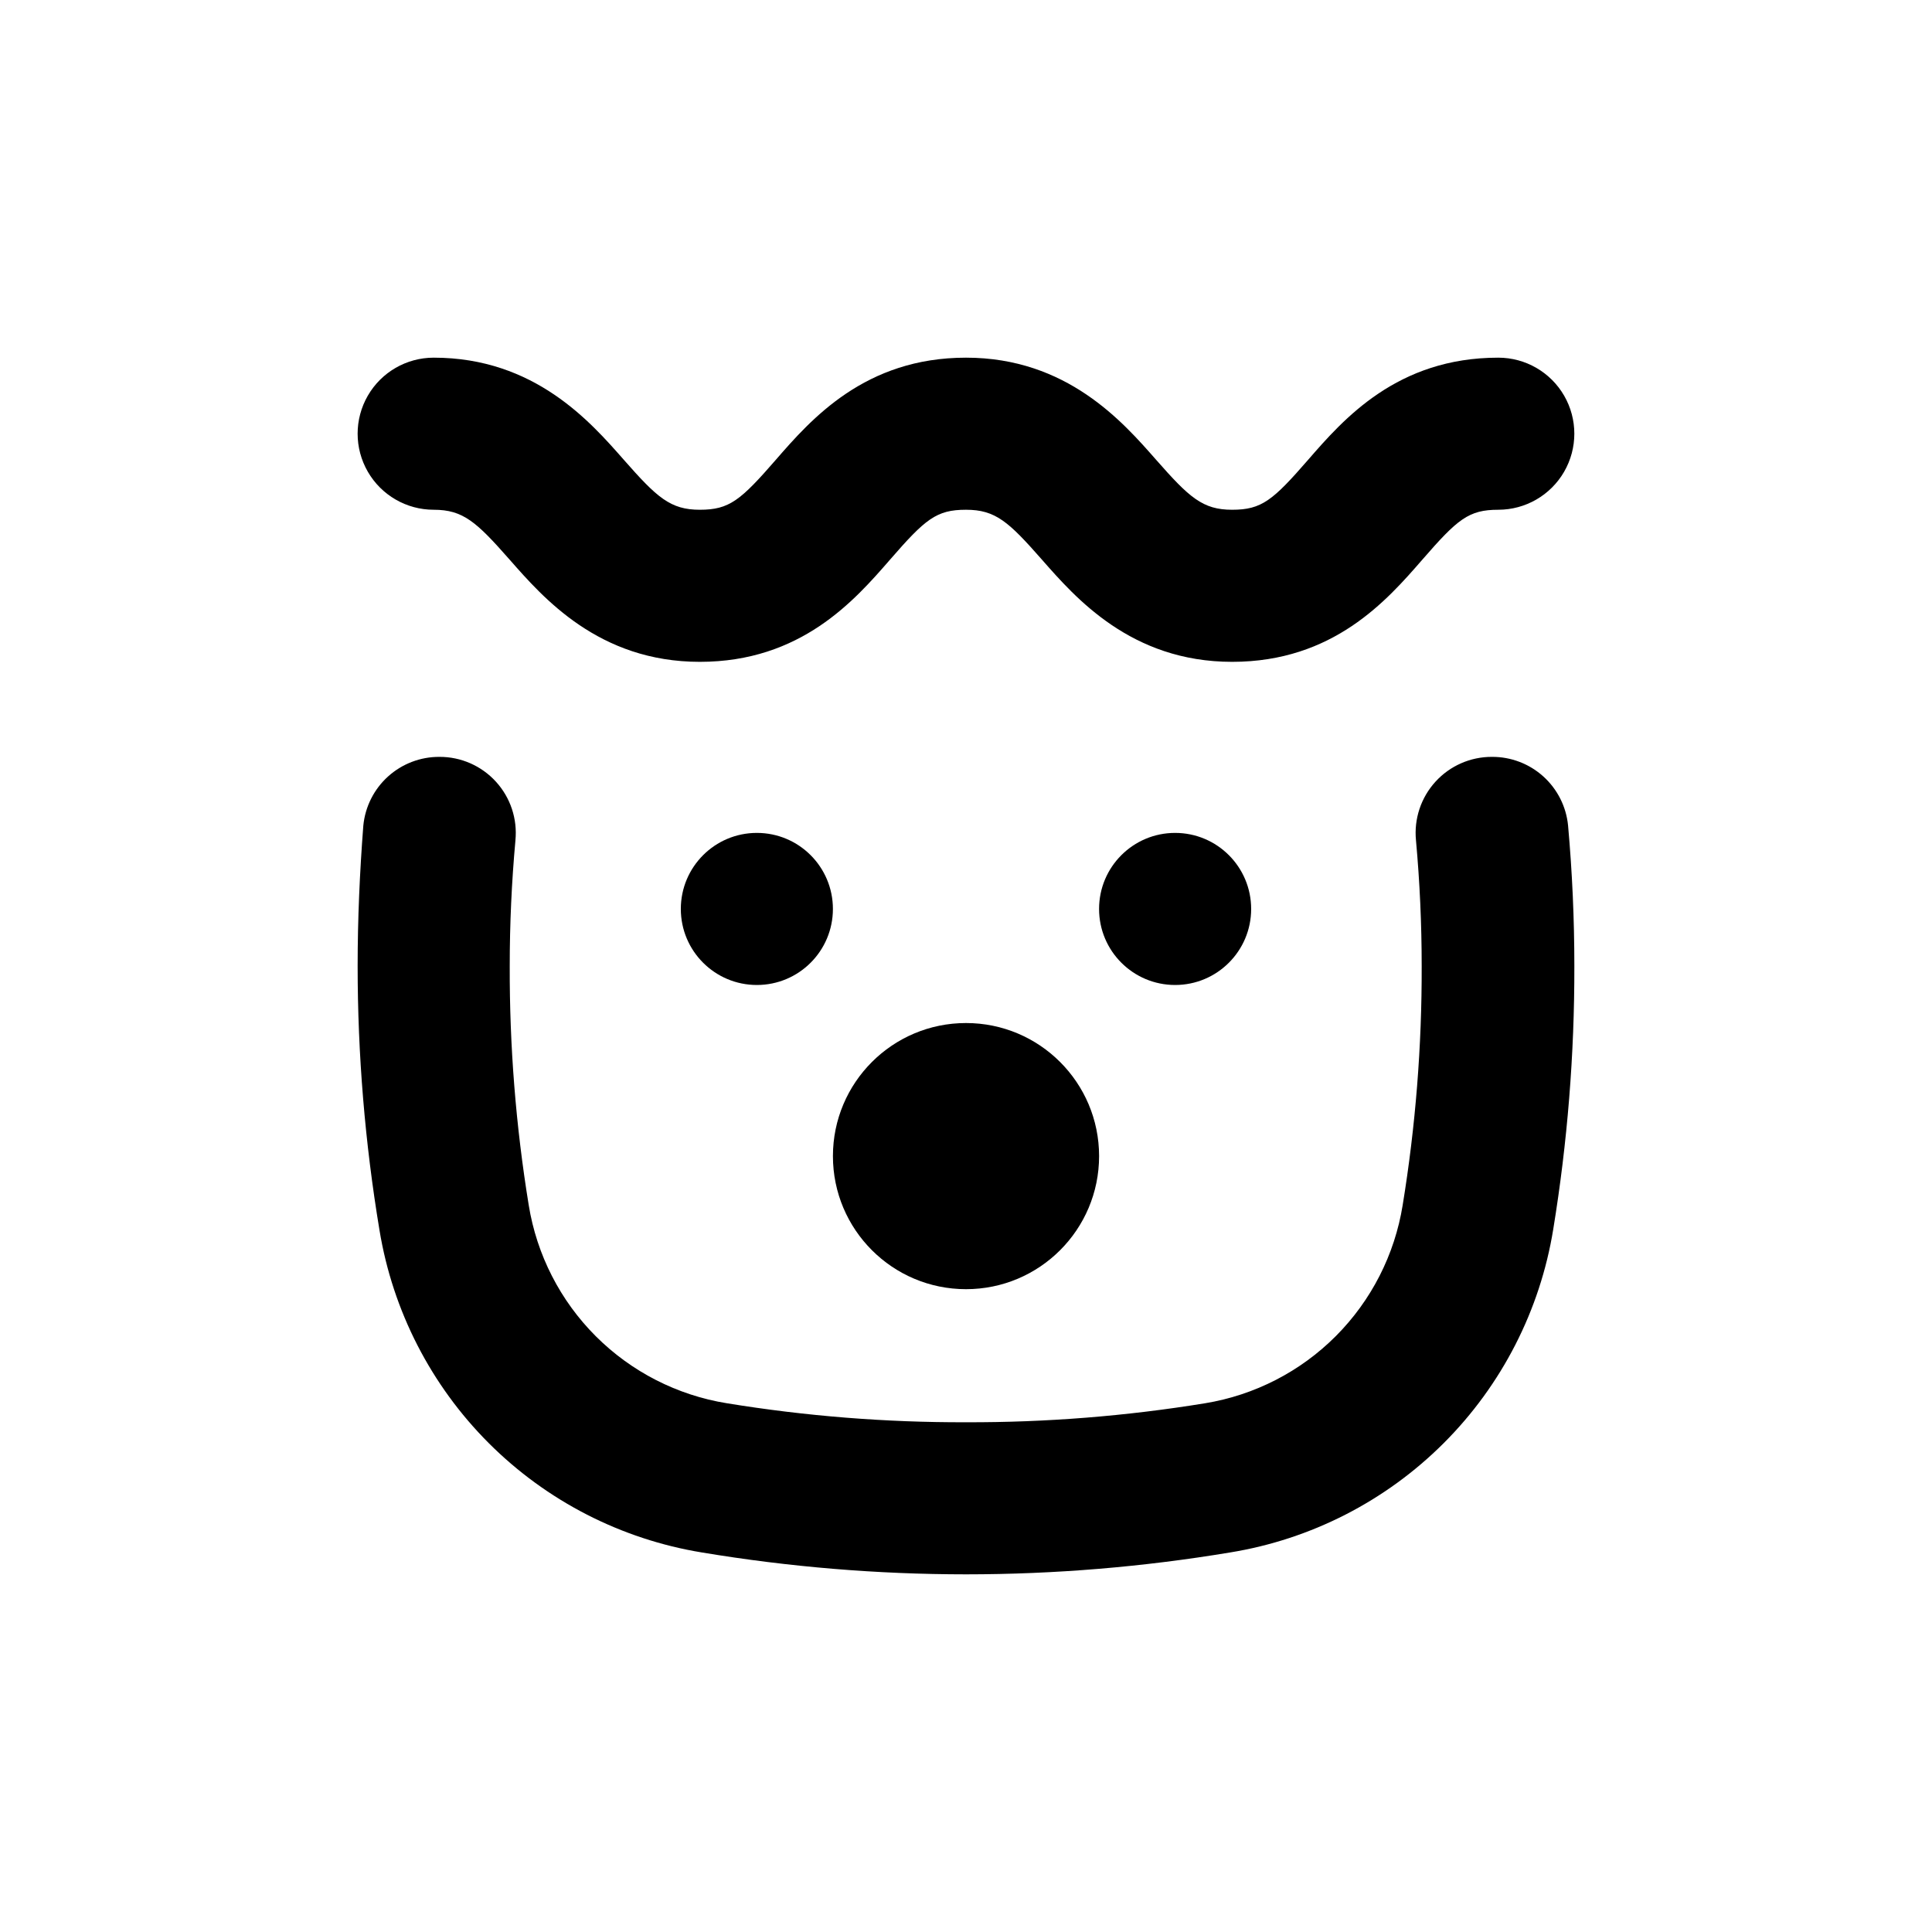
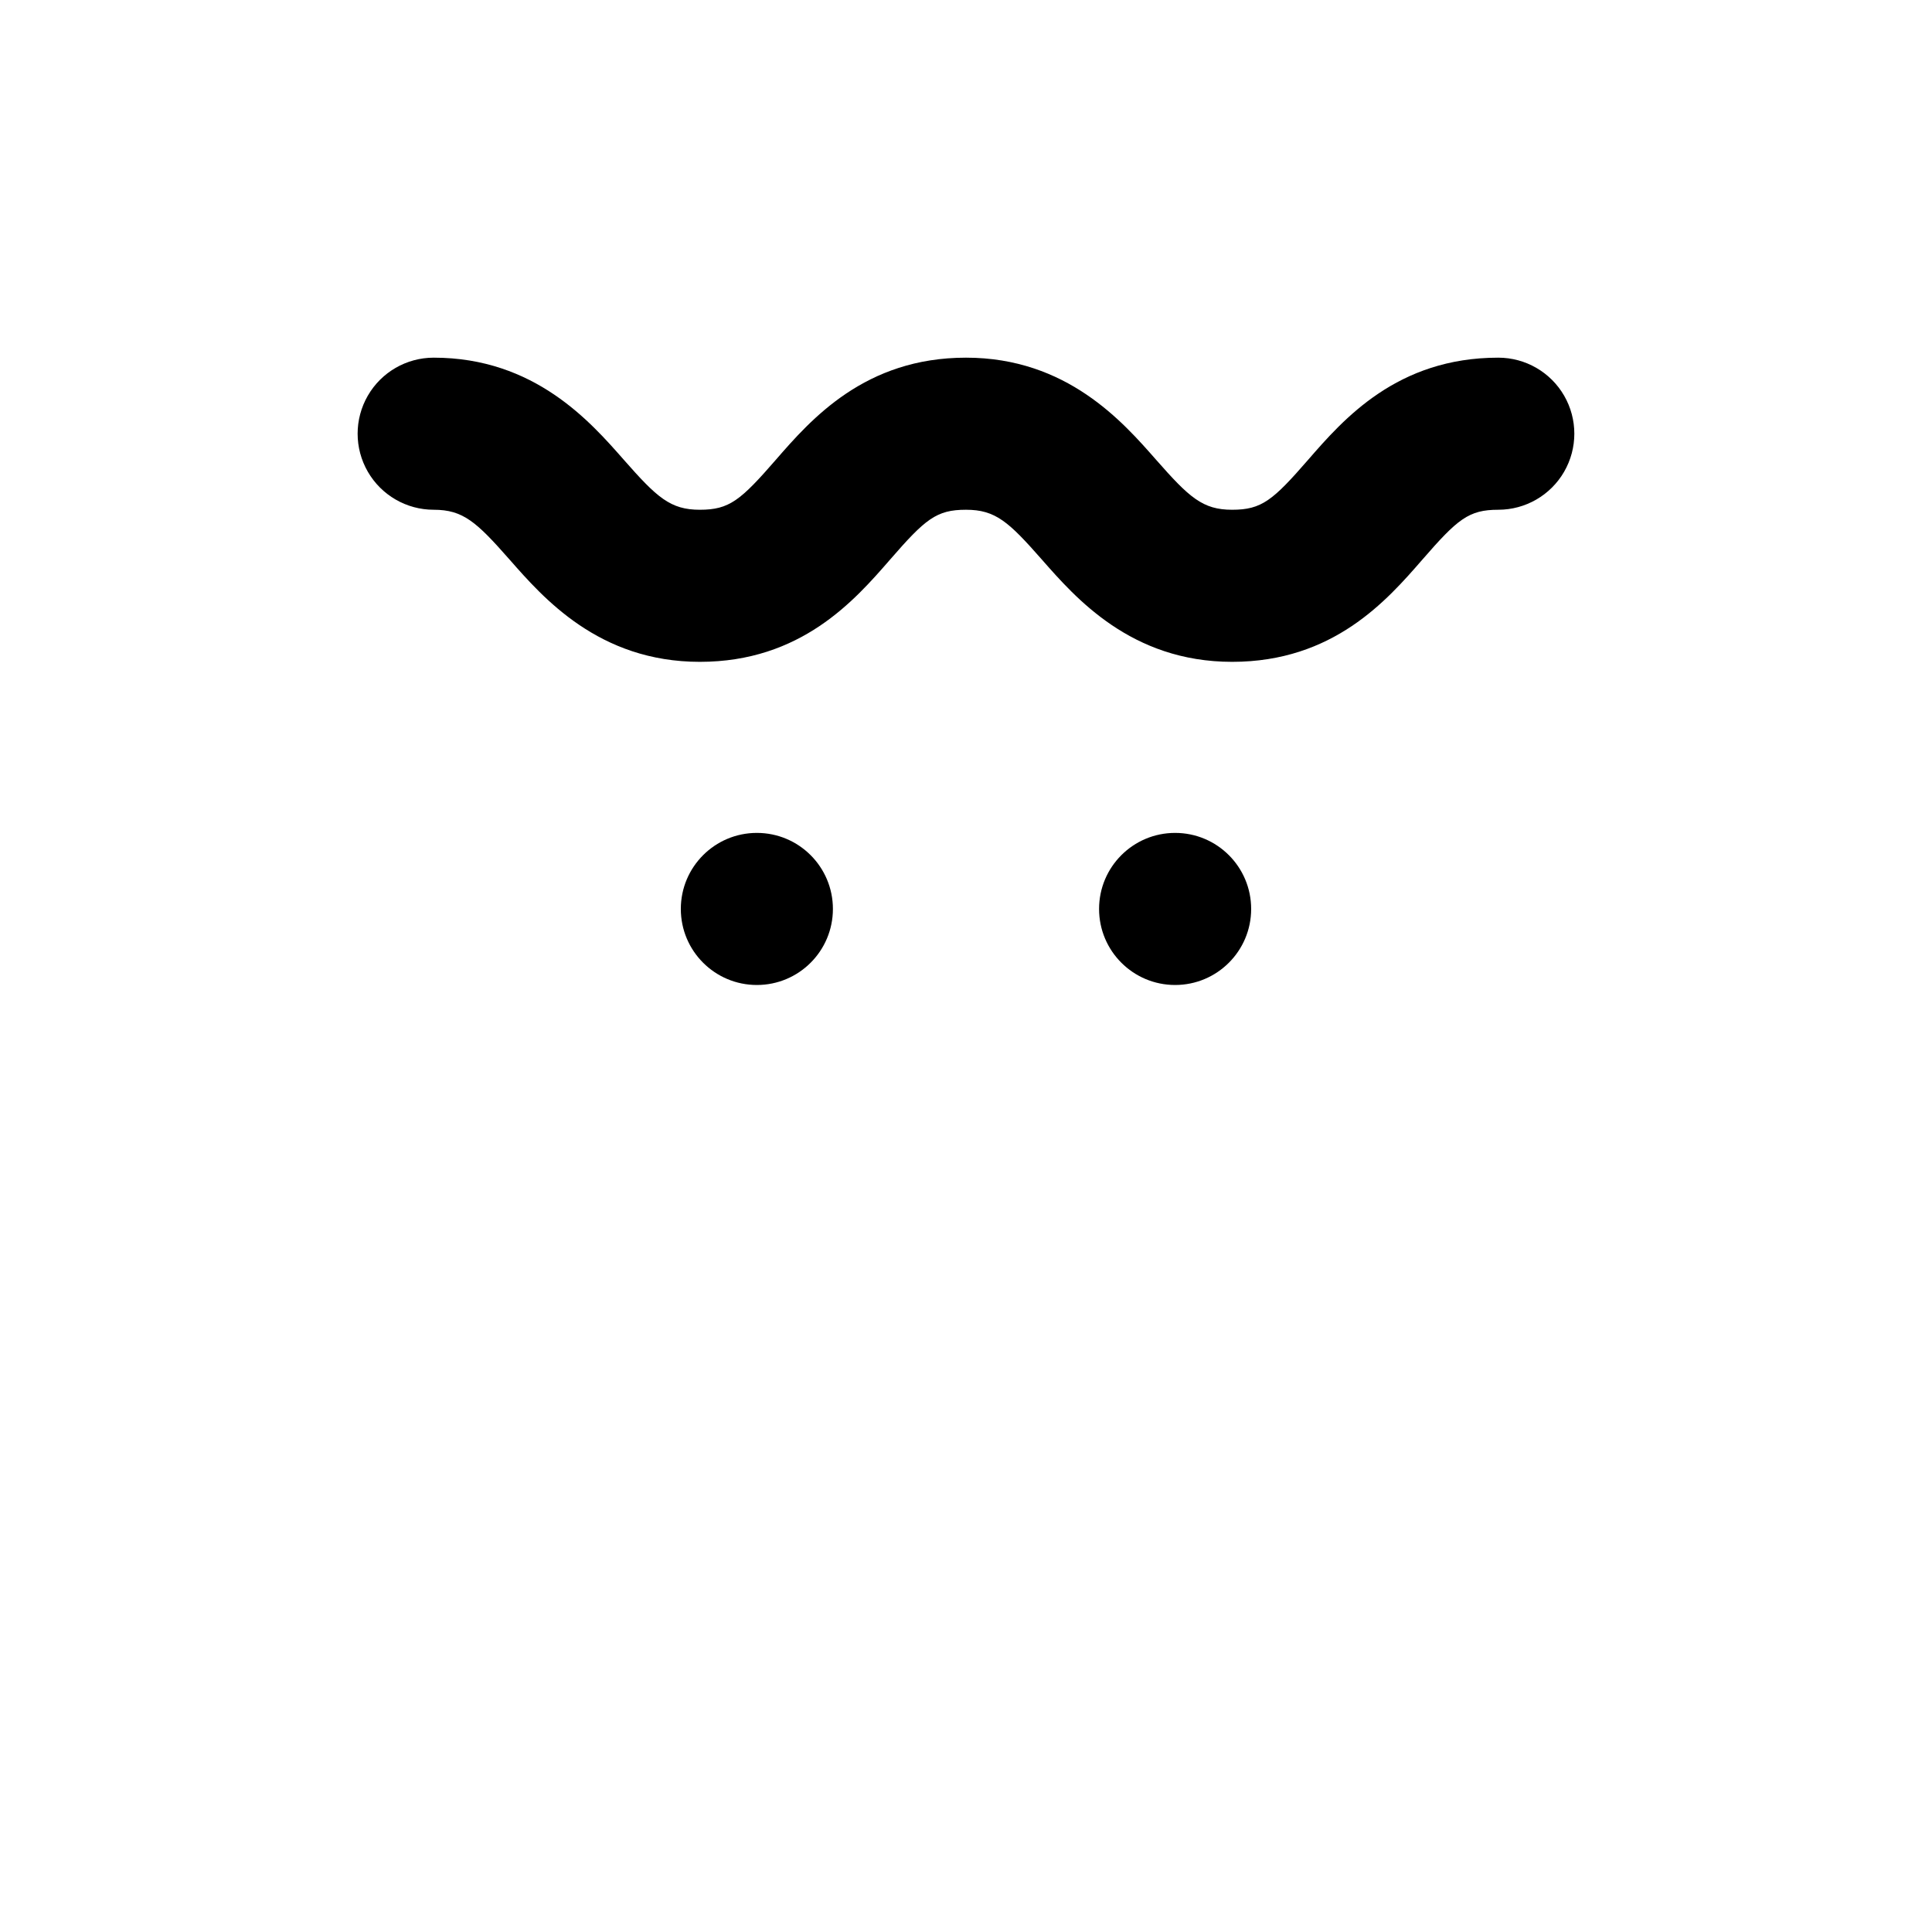
<svg xmlns="http://www.w3.org/2000/svg" fill="#000000" width="800px" height="800px" version="1.1" viewBox="144 144 512 512">
  <g>
    <path d="m258.93 279.09c7.809 0 11.336 3.223 20.152 13.25 8.816 10.023 23.578 27.055 50.379 27.055 26.801 0 41.012-16.273 50.383-27.055s12.293-13.25 20.152-13.25 11.336 3.223 20.152 13.25c8.816 10.023 23.578 27.055 50.379 27.055s41.012-16.273 50.383-27.055c9.371-10.781 12.293-13.25 20.152-13.25 7.199 0 13.852-3.844 17.453-10.078 3.598-6.234 3.598-13.918 0-20.152-3.602-6.234-10.254-10.074-17.453-10.074-26.801 0-41.012 16.273-50.383 27.055s-12.344 13.25-20.152 13.25-11.336-3.223-20.152-13.25c-8.816-10.027-23.629-27.055-50.379-27.055-26.754 0-41.012 16.273-50.383 27.055-9.371 10.781-12.344 13.25-20.152 13.25s-11.336-3.223-20.152-13.25c-8.816-10.027-23.629-27.055-50.379-27.055-7.203 0-13.855 3.84-17.453 10.074-3.602 6.234-3.602 13.918 0 20.152 3.598 6.234 10.25 10.078 17.453 10.078z" />
    <path d="m364.73 384.88c0 11.133-9.02 20.152-20.152 20.152-11.129 0-20.152-9.02-20.152-20.152 0-11.129 9.023-20.152 20.152-20.152 11.133 0 20.152 9.023 20.152 20.152" />
    <path d="m475.57 384.88c0 11.133-9.023 20.152-20.152 20.152-11.129 0-20.152-9.02-20.152-20.152 0-11.129 9.023-20.152 20.152-20.152 11.129 0 20.152 9.023 20.152 20.152" />
-     <path d="m435.27 450.38c0 19.477-15.789 35.266-35.266 35.266-19.48 0-35.27-15.789-35.27-35.266 0-19.477 15.789-35.266 35.27-35.266 19.477 0 35.266 15.789 35.266 35.266" />
-     <path d="m330.02 555.42c23.129 3.852 46.531 5.789 69.98 5.797 23.445-0.008 46.852-1.945 69.977-5.797 21.457-3.481 41.277-13.629 56.648-29s25.516-35.188 29-56.645c3.769-23.066 5.641-46.406 5.594-69.777 0-12.395-0.555-24.836-1.664-37.23v-0.004c-0.488-4.996-2.828-9.629-6.555-12.996-3.727-3.363-8.578-5.215-13.598-5.191-5.703-0.027-11.152 2.363-14.992 6.582-3.84 4.215-5.715 9.859-5.16 15.535 1.008 11.082 1.512 22.219 1.512 33.301v0.004c0.062 21.227-1.621 42.426-5.039 63.379-2.117 13.133-8.309 25.27-17.703 34.691-9.395 9.422-21.512 15.648-34.641 17.805-20.953 3.418-42.152 5.102-63.379 5.039-21.23 0.062-42.43-1.621-63.379-5.039-13.156-2.125-25.309-8.344-34.734-17.766-9.422-9.422-15.637-21.574-17.766-34.73-3.414-20.953-5.102-42.152-5.035-63.379 0-11.082 0.504-22.219 1.512-33.301l-0.004-0.004c0.559-5.676-1.316-11.32-5.16-15.535-3.84-4.219-9.285-6.609-14.992-6.582-5.019-0.023-9.867 1.828-13.598 5.191-3.727 3.367-6.062 8-6.555 12.996-0.957 12.395-1.508 24.84-1.508 37.234 0 23.461 1.941 46.883 5.793 70.027 3.519 21.383 13.656 41.125 28.984 56.445 15.328 15.316 35.074 25.445 56.461 28.949z" />
  </g>
</svg>